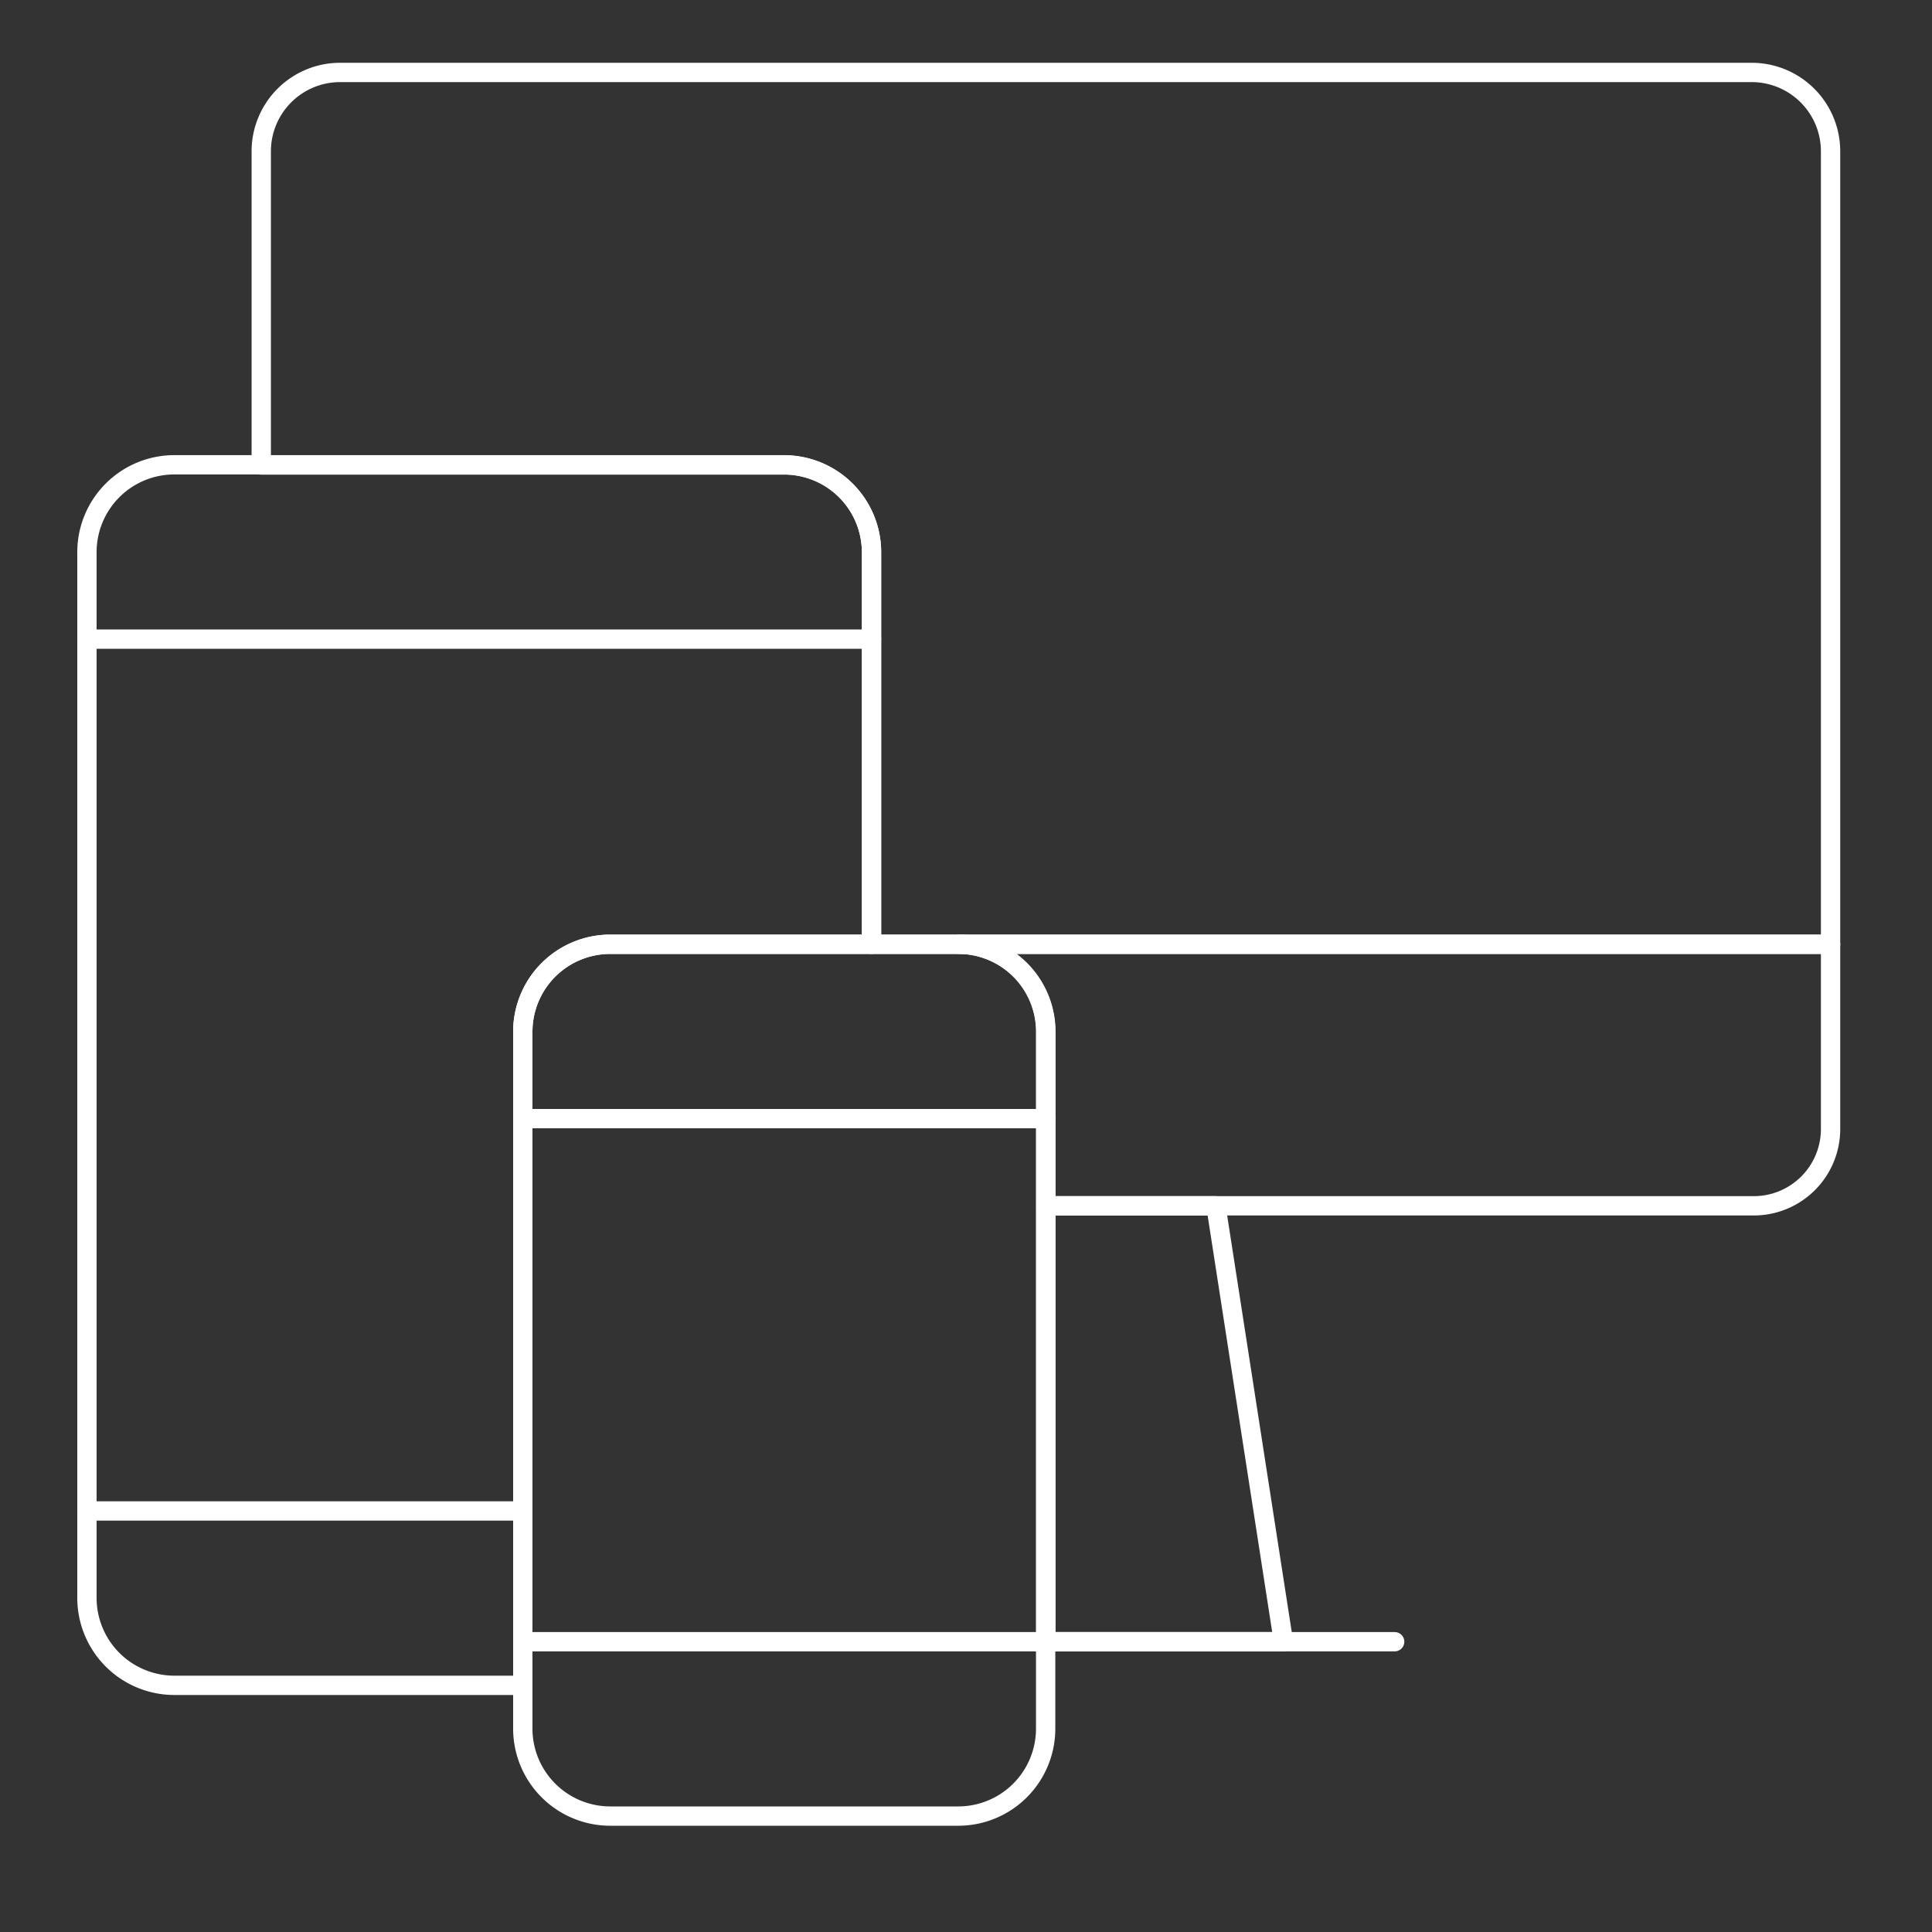
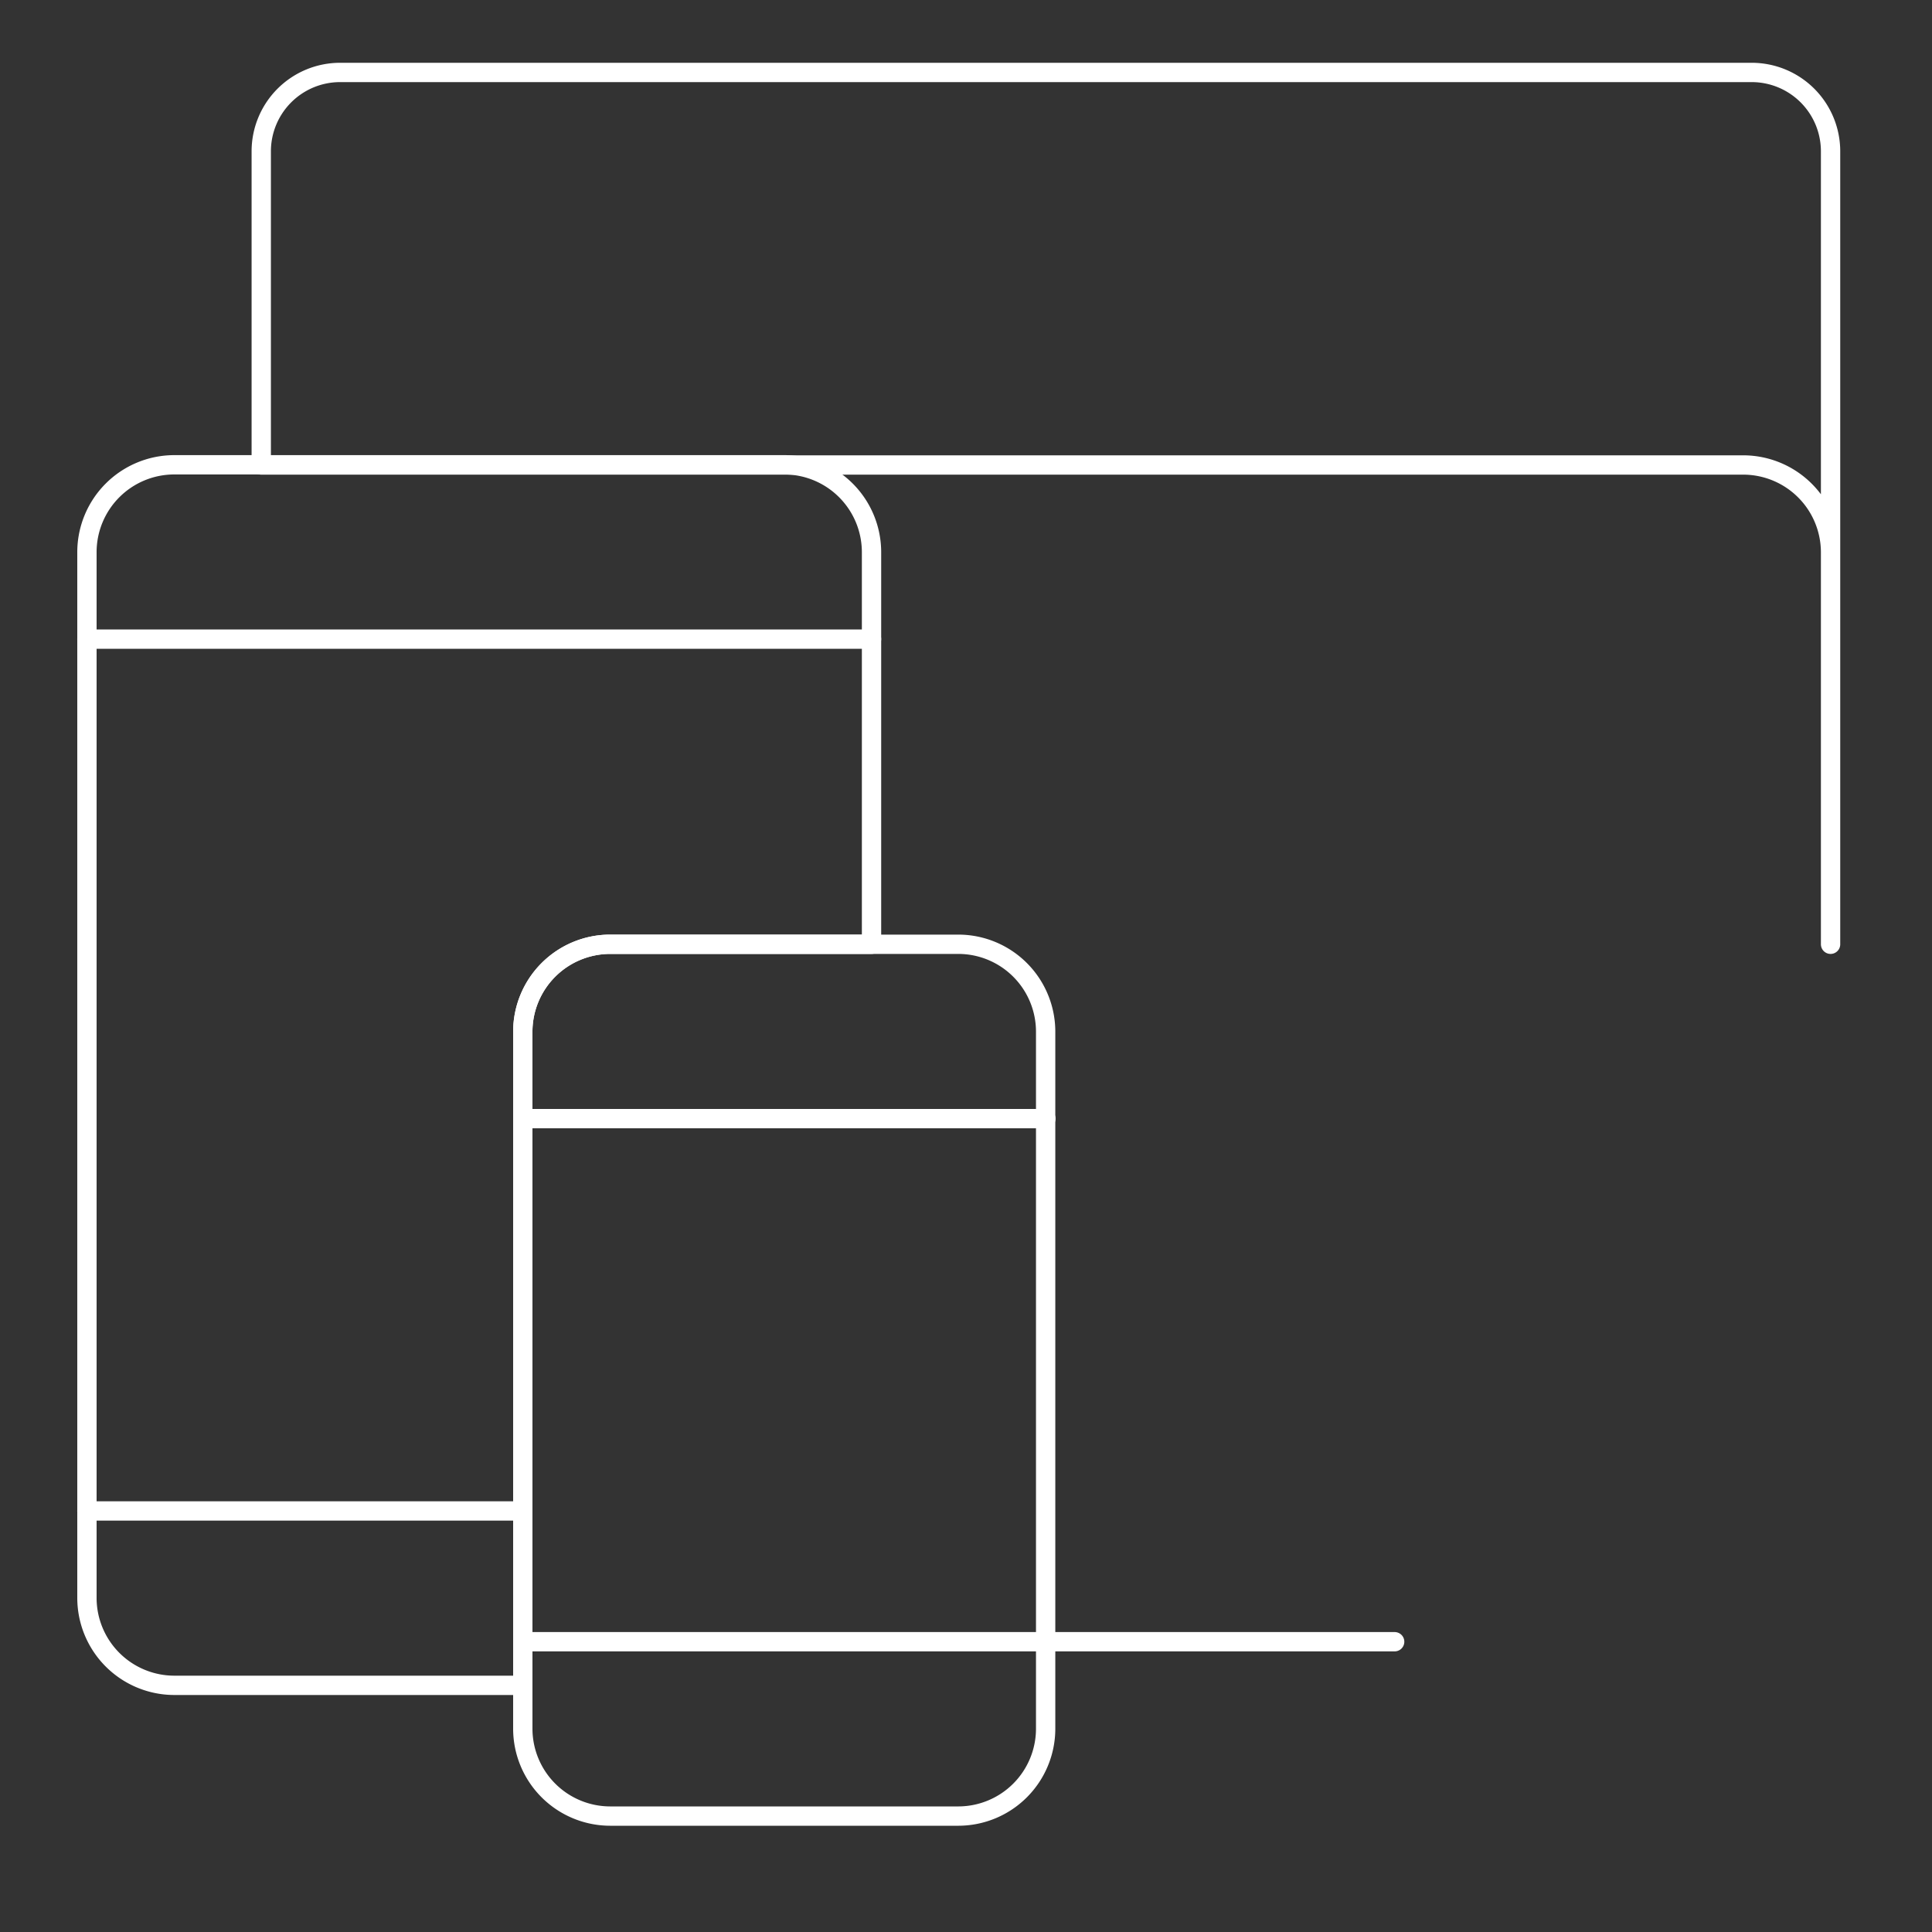
<svg xmlns="http://www.w3.org/2000/svg" id="Layer_1" data-name="Layer 1" viewBox="0 0 400 400">
  <rect x="0" y="0" width="400" height="400" fill="#333333" stroke="none" />
  <defs>
    <style>.cls-1{fill:none;stroke:#fff;stroke-linecap:round;stroke-linejoin:round;stroke-width:4px;}</style>
  </defs>
-   <path class="cls-1" d="M379,31.34V195.5H180.44V114.27a18.1,18.1,0,0,0-18.05-18H54.09V31.34A16.33,16.33,0,0,1,70.43,15H362.66A16.33,16.33,0,0,1,379,31.34Z" />
-   <polygon class="cls-1" points="265.73 339.9 216.54 339.9 216.54 249.65 251.74 249.65 265.73 339.9" />
+   <path class="cls-1" d="M379,31.34V195.5V114.27a18.1,18.1,0,0,0-18.05-18H54.09V31.34A16.33,16.33,0,0,1,70.43,15H362.66A16.33,16.33,0,0,1,379,31.34Z" />
  <polyline class="cls-1" points="288.75 339.9 265.73 339.9 216.54 339.9" />
-   <path class="cls-1" d="M379,195.5v38.27a15.9,15.9,0,0,1-15.88,15.88H216.54v-36.1a18.1,18.1,0,0,0-18-18.05Z" />
  <path class="cls-1" d="M180.44,114.27V195.5H126.29a18.11,18.11,0,0,0-18.05,18.05V348.93H36a18.11,18.11,0,0,1-18-18.05V114.27A18.1,18.1,0,0,1,36,96.23H162.39A18.1,18.1,0,0,1,180.44,114.27Z" />
  <path class="cls-1" d="M198.49,195.5h-72.2a18.11,18.11,0,0,0-18.05,18.05V358A18.11,18.11,0,0,0,126.29,376h72.2a18.1,18.1,0,0,0,18-18.05V213.55A18.1,18.1,0,0,0,198.49,195.5Z" />
  <line class="cls-1" x1="108.24" y1="339.9" x2="216.54" y2="339.9" />
  <line class="cls-1" x1="17.99" y1="312.83" x2="108.24" y2="312.83" />
  <line class="cls-1" x1="180.44" y1="132.32" x2="17.99" y2="132.32" />
  <line class="cls-1" x1="216.54" y1="231.6" x2="108.24" y2="231.6" />
</svg>